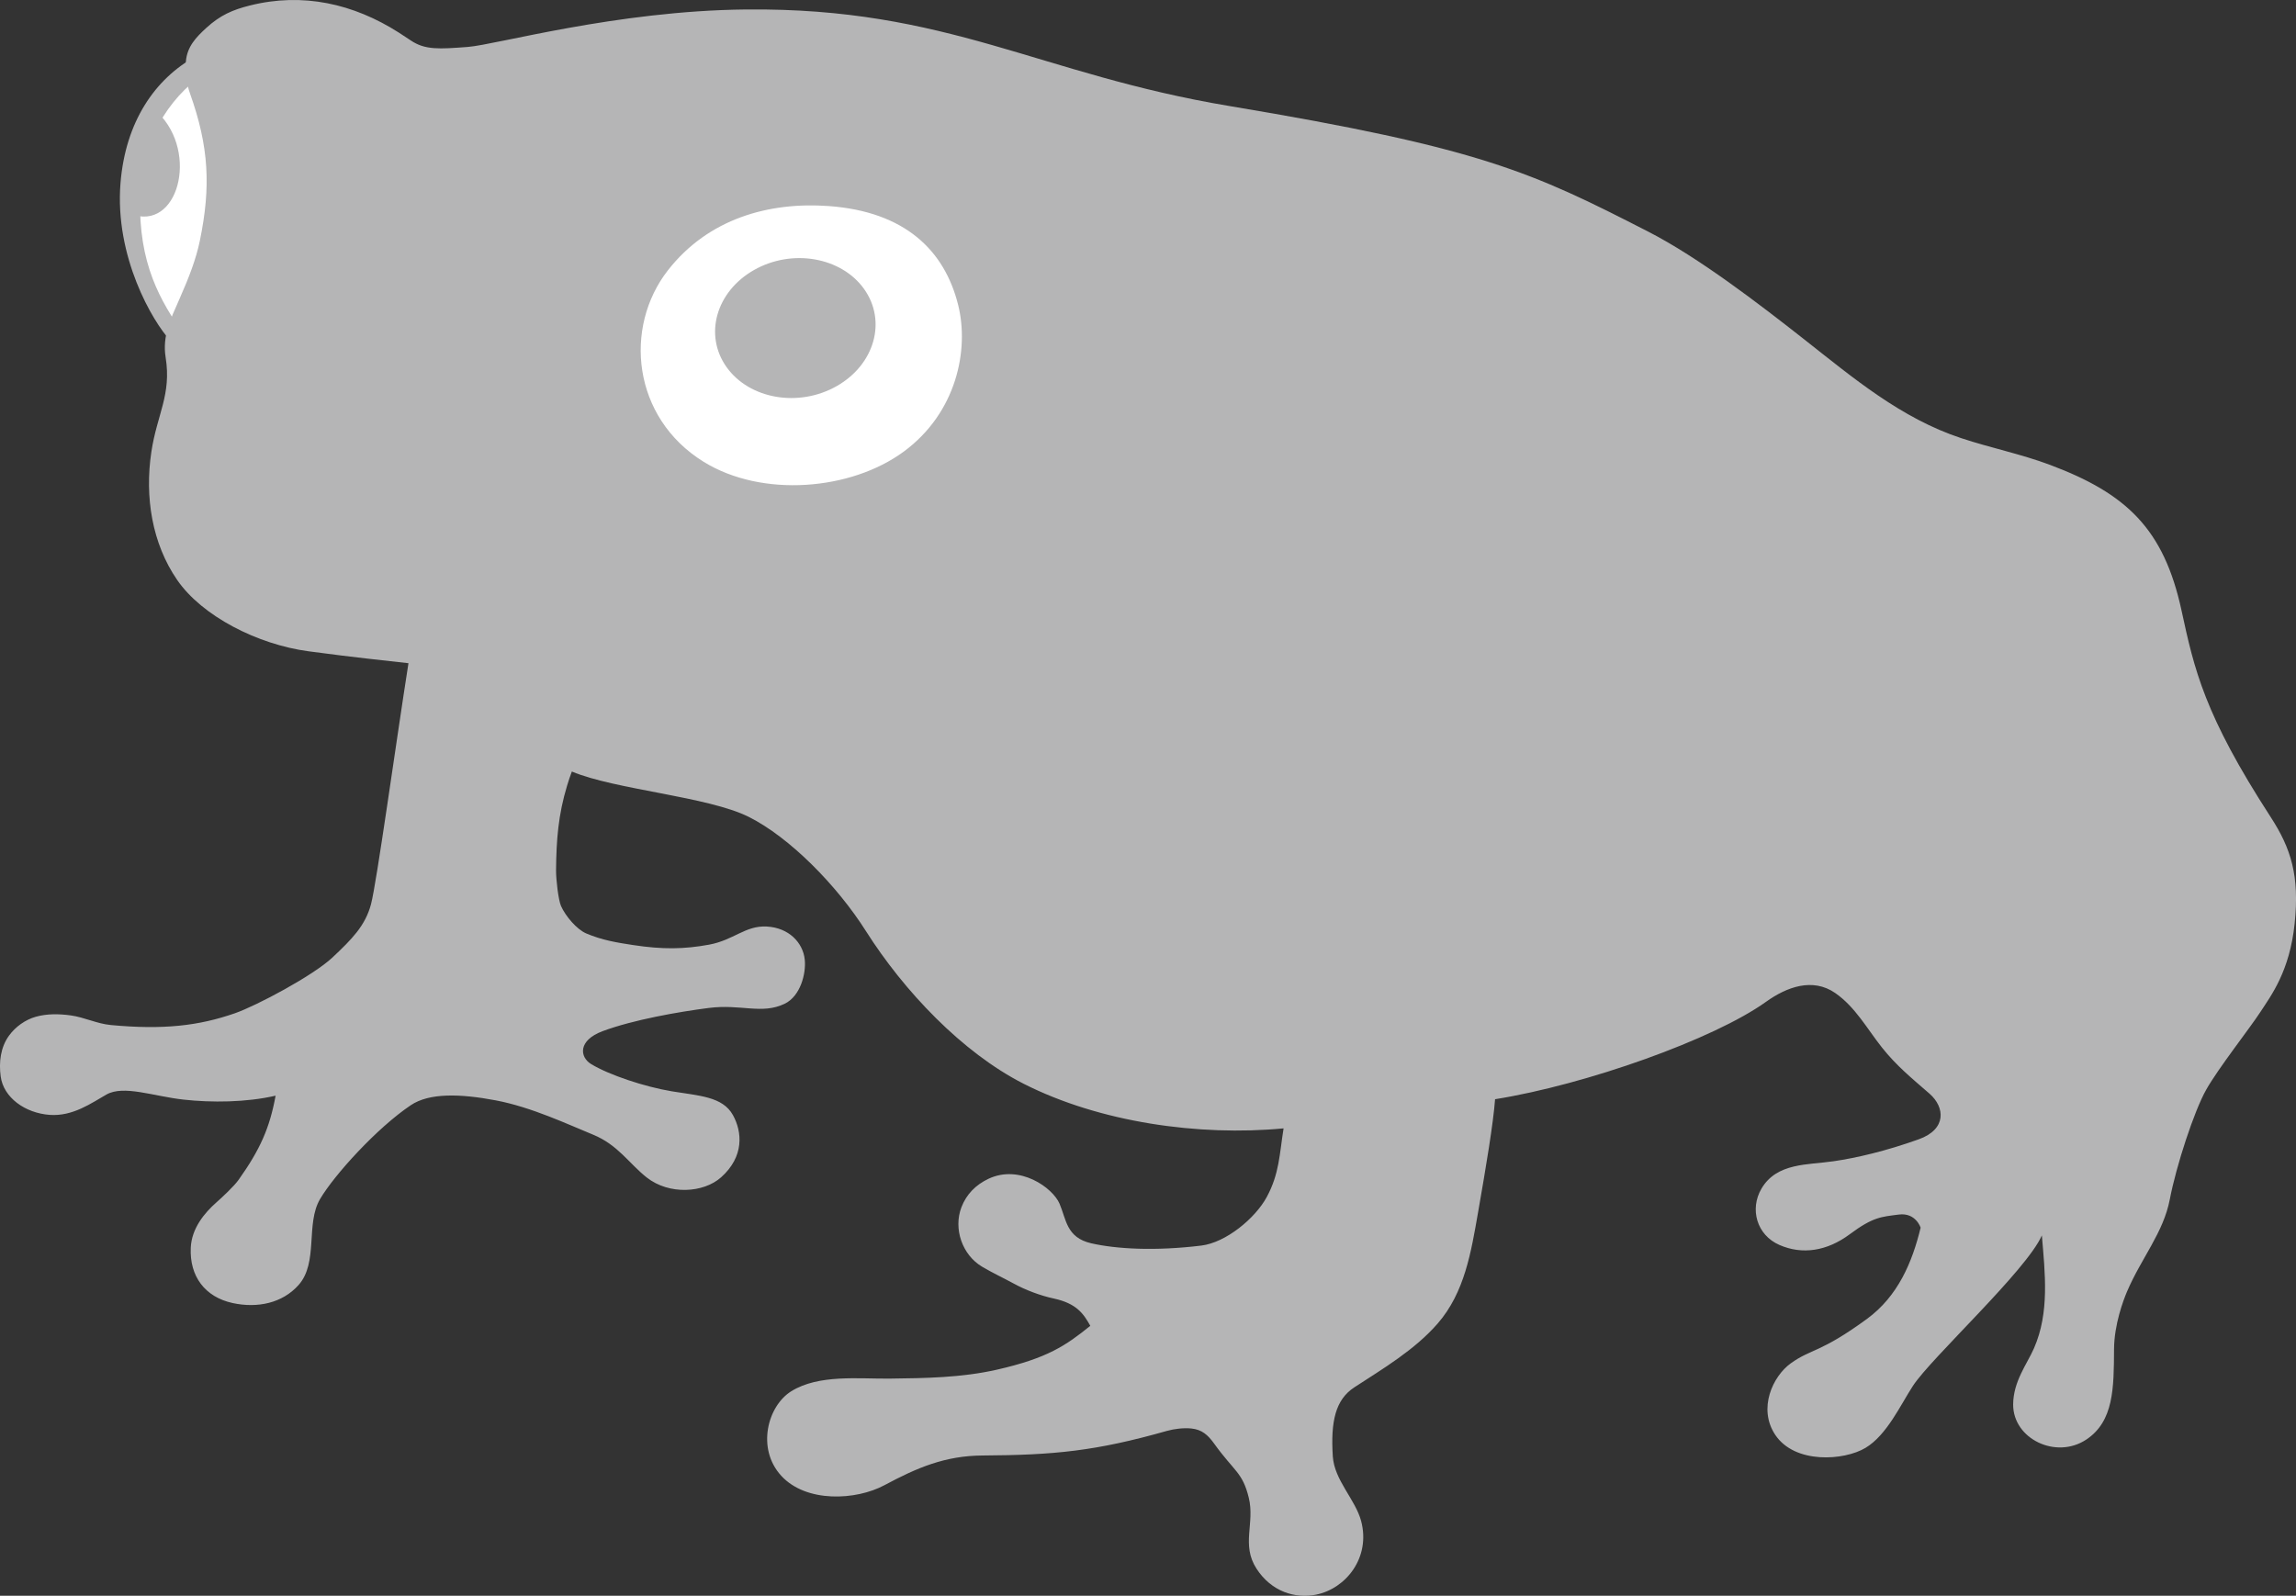
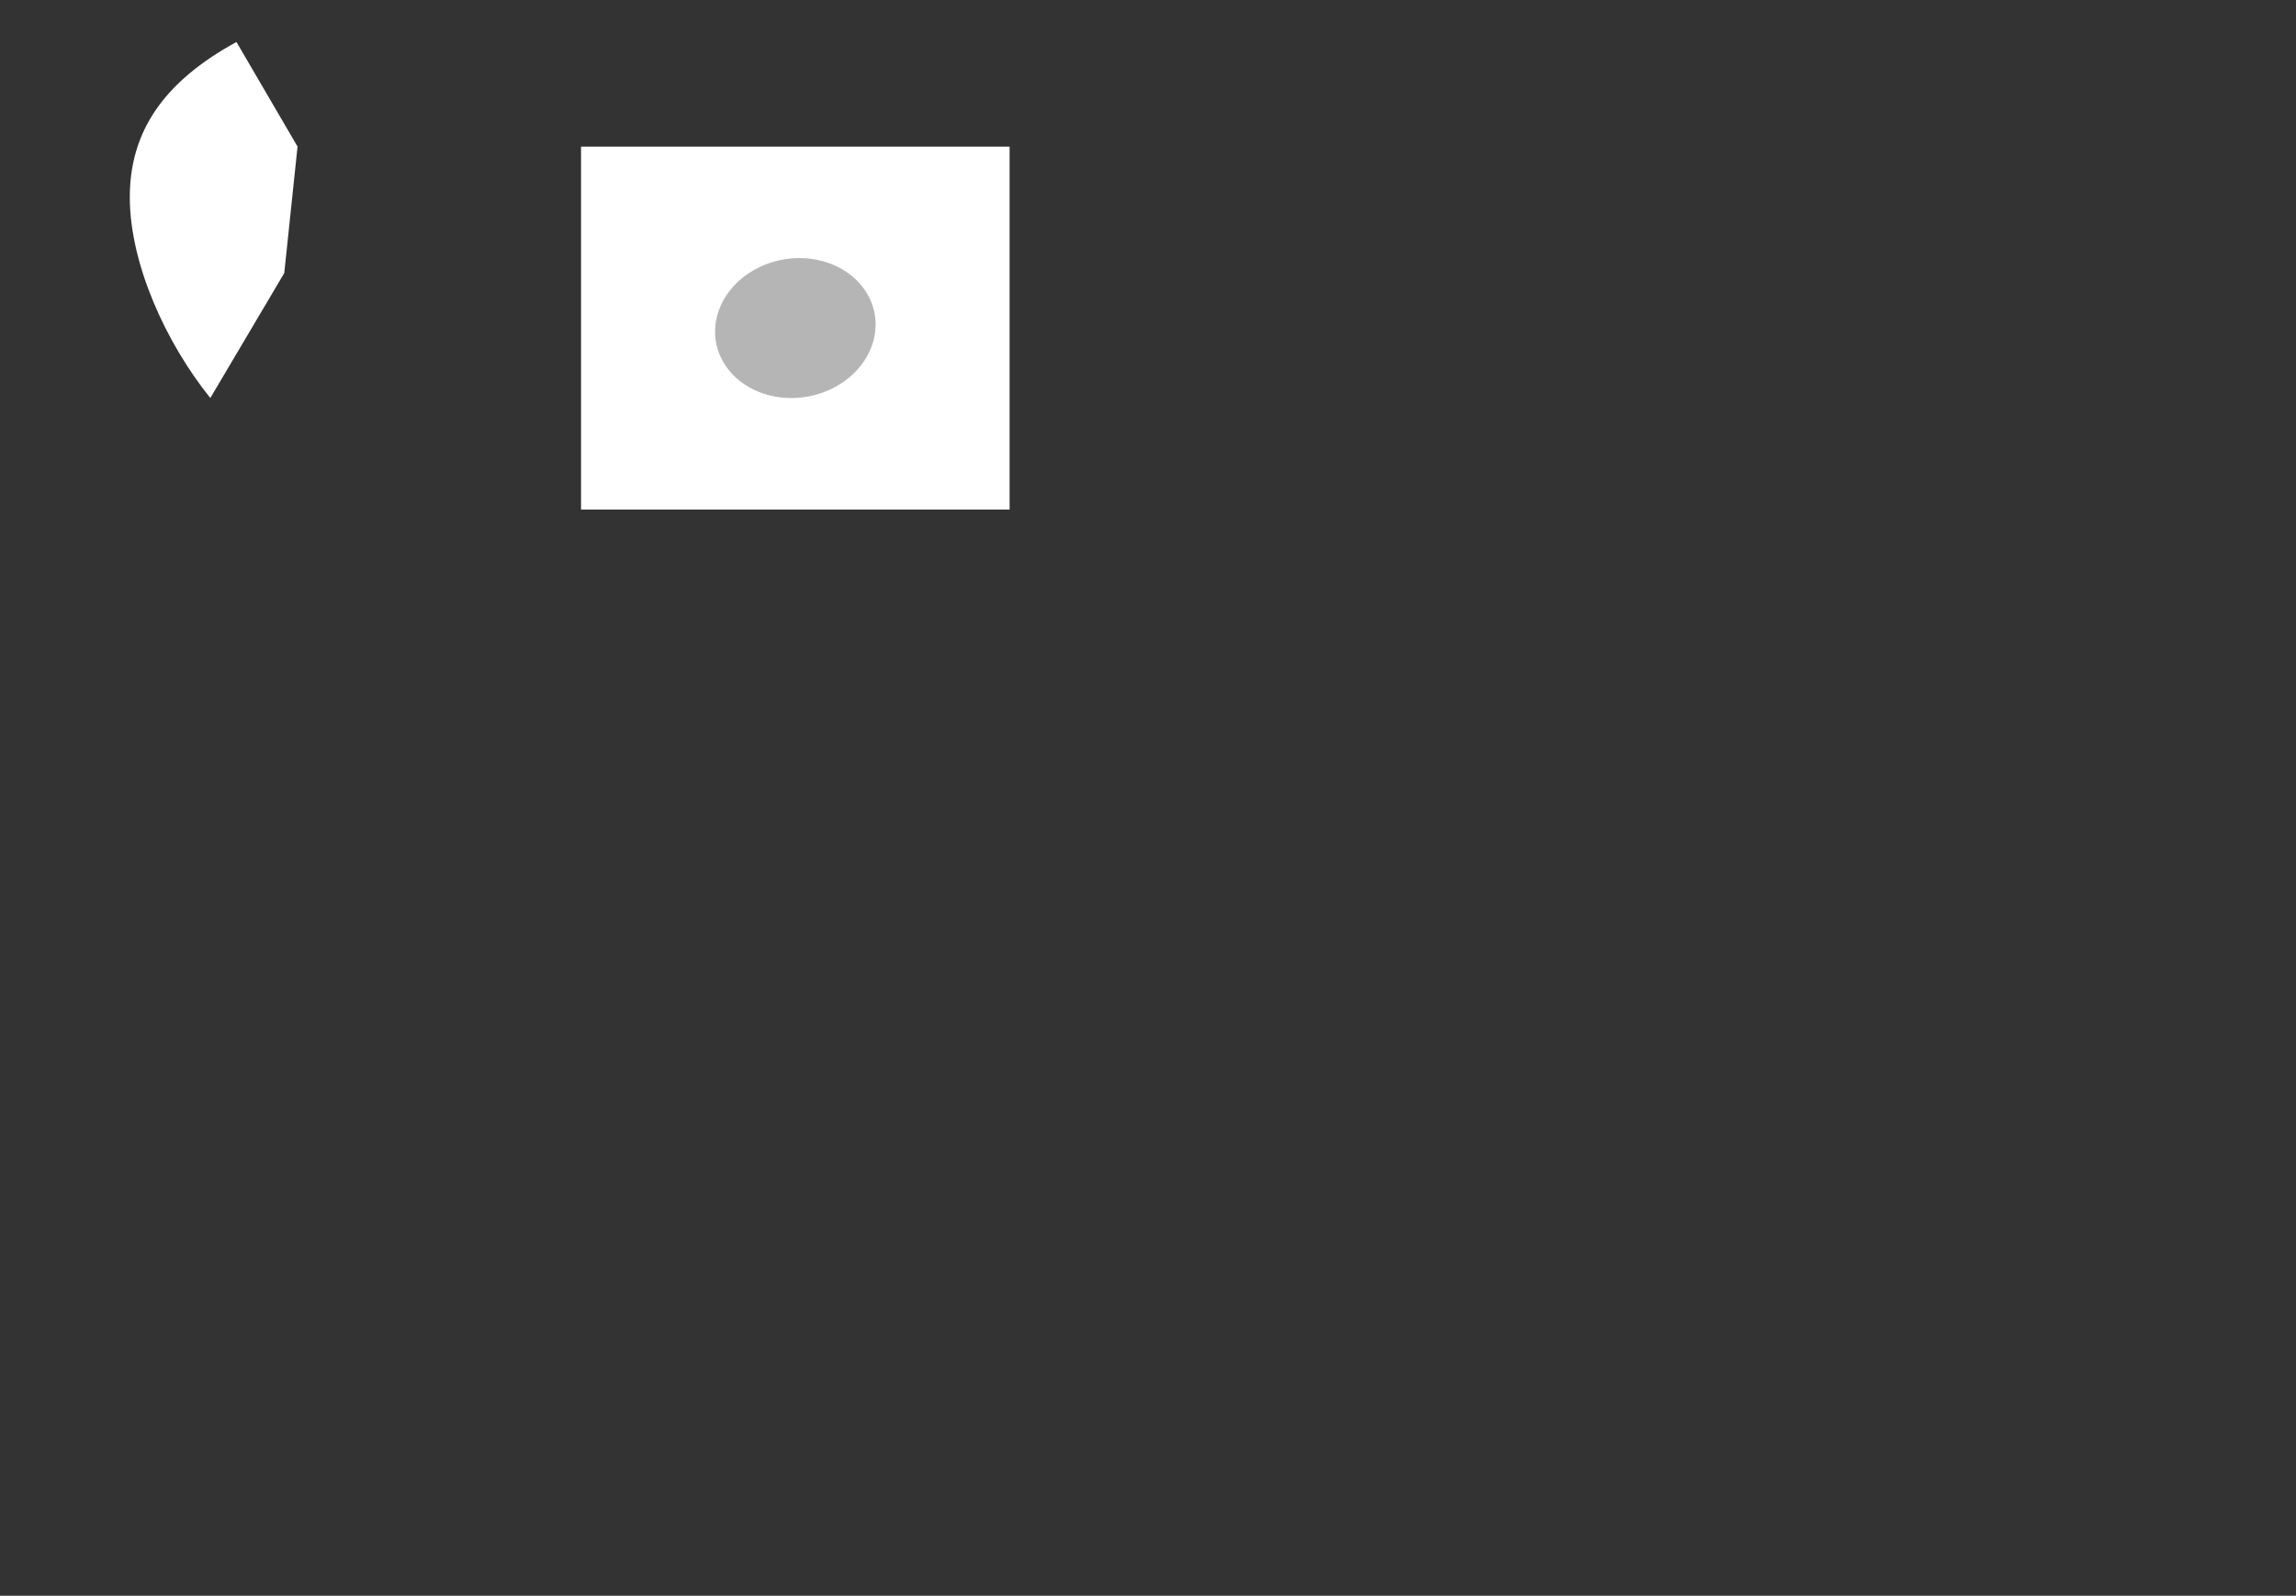
<svg xmlns="http://www.w3.org/2000/svg" version="1.1" x="0px" y="0px" width="56.531px" height="39.295px" viewBox="0 0 56.531 39.295" style="enable-background:new 0 0 56.531 39.295;" xml:space="preserve">
  <rect x="0" y="0" width="56.531" height="39.295" fill="#333333" stroke="none" />
  <style type="text/css">
	.st0{fill:#FFFFFF;}
	.st1{fill:#B5B5B6;}
</style>
  <defs>
</defs>
  <g>
    <rect x="14.306" y="3.611" class="st0" width="10.552" height="8.936" />
    <path class="st0" d="M5.822,1.034C4,2.029,3.185,3.272,3.196,4.889S4.077,8.43,5.178,9.801l1.821-3.077l0.327-3.114L5.822,1.034z" />
    <g>
-       <path class="st1" d="M55.91,20.123c-1.642-2.532-1.882-3.636-2.198-5.092c-0.435-2.005-1.352-2.877-3.238-3.584    c-0.71-0.266-1.458-0.417-2.178-0.655c-1.493-0.492-2.667-1.486-3.88-2.44c-1.1-0.865-2.592-2.011-3.83-2.646    c-2.874-1.474-4.124-2.062-10.315-3.095c-4.7-0.784-6.918-2.427-11.903-2.378c-3.198,0.032-6.151,0.87-6.853,0.923    c-0.702,0.053-1.048,0.078-1.401-0.16C10.016,0.93,9.918,0.865,9.819,0.802C8.707,0.093,7.457-0.194,6.145,0.137    C5.728,0.242,5.424,0.373,5.083,0.684C4.823,0.921,4.607,1.15,4.577,1.513c-0.022,0.266,0.012,0.54,0.102,0.791    c0.465,1.305,0.516,2.291,0.242,3.622C4.827,6.38,4.657,6.823,4.414,7.373c-0.216,0.489-0.42,0.899-0.336,1.425    c0.148,0.924-0.212,1.403-0.351,2.328c-0.168,1.117,0.019,2.259,0.634,3.153c0.614,0.894,1.983,1.592,3.239,1.759    c1.257,0.168,1.791,0.215,2.457,0.293c-0.307,1.955-0.782,5.403-0.922,5.934c-0.14,0.531-0.475,0.866-0.949,1.312    c-0.475,0.447-1.87,1.189-2.405,1.375c-0.888,0.308-1.755,0.41-3.051,0.289c-0.342-0.032-0.654-0.192-0.992-0.238    c-0.284-0.038-0.576-0.044-0.854,0.033c-0.259,0.072-0.505,0.248-0.663,0.467c-0.209,0.289-0.251,0.654-0.204,1.004    c0.07,0.521,0.602,0.902,1.207,0.946c0.572,0.041,1.031-0.294,1.397-0.501c0.425-0.24,1.157,0.043,1.898,0.125    c0.687,0.076,1.541,0.071,2.267-0.097c-0.146,0.797-0.382,1.327-0.911,2.072c-0.112,0.158-0.41,0.436-0.539,0.549    c-0.304,0.267-0.618,0.647-0.639,1.125c-0.032,0.699,0.347,1.213,1.034,1.361c0.605,0.131,1.221,0.004,1.62-0.444    c0.494-0.555,0.169-1.508,0.53-2.118c0.353-0.598,1.401-1.751,2.233-2.31c0.455-0.306,1.214-0.286,2.095-0.119    c0.881,0.167,1.778,0.593,2.393,0.844c0.614,0.251,0.886,0.711,1.321,1.054c0.555,0.437,1.402,0.381,1.832-0.004    c0.573-0.512,0.52-1.119,0.291-1.532c-0.254-0.459-0.838-0.475-1.508-0.586c-0.67-0.112-1.543-0.403-1.983-0.67    c-0.283-0.172-0.331-0.582,0.284-0.811c0.756-0.281,1.864-0.475,2.611-0.571c0.799-0.102,1.305,0.168,1.871-0.104    c0.386-0.186,0.528-0.739,0.494-1.082c-0.042-0.422-0.392-0.79-0.936-0.819c-0.531-0.028-0.81,0.335-1.424,0.447    c-0.614,0.112-1.141,0.12-1.867,0.009c-0.385-0.059-0.762-0.118-1.156-0.287c-0.23-0.099-0.507-0.422-0.619-0.675    c-0.065-0.147-0.124-0.657-0.122-0.881c0.007-0.746,0.054-1.365,0.272-2.083c0.035-0.117,0.074-0.232,0.117-0.347    c1.061,0.447,3.351,0.614,4.356,1.117c1.005,0.503,2.17,1.684,2.886,2.814c0.93,1.467,2.366,2.988,3.883,3.758    c1.871,0.949,4.309,1.296,6.399,1.098c-0.102,0.634-0.102,1.114-0.415,1.692c-0.285,0.525-1.005,1.12-1.611,1.194    c-1.145,0.14-2.094,0.084-2.709-0.056c-0.614-0.14-0.614-0.586-0.782-0.977c-0.168-0.391-0.979-0.974-1.748-0.612    c-0.312,0.147-0.544,0.38-0.667,0.701c-0.203,0.531,0.02,1.174,0.508,1.464c0.254,0.151,0.518,0.273,0.775,0.413    c0.297,0.163,0.662,0.3,0.992,0.371c0.558,0.121,0.73,0.37,0.898,0.672c-0.604,0.487-1.052,0.796-2.3,1.08    c-0.868,0.197-1.76,0.21-2.646,0.22c-0.758,0.008-1.739-0.109-2.415,0.31c-0.586,0.363-0.863,1.412-0.249,2.082    c0.614,0.67,1.841,0.609,2.544,0.231c0.802-0.43,1.493-0.725,2.415-0.73c1.761-0.01,2.784-0.108,4.539-0.606    c0.18-0.051,0.414-0.078,0.599-0.059c0.262,0.026,0.409,0.16,0.563,0.373c0.495,0.69,0.697,0.7,0.852,1.332    c0.154,0.628-0.192,1.157,0.191,1.748c0.365,0.564,0.95,0.743,1.465,0.639c0.736-0.148,1.348-0.913,1.111-1.811    c-0.14-0.531-0.66-1.006-0.698-1.592c-0.056-0.866,0.066-1.401,0.531-1.703c0.705-0.46,1.484-0.919,2.052-1.572    c0.663-0.763,0.823-1.761,0.992-2.728c0.195-1.117,0.375-2.188,0.42-2.794c2.244-0.359,5.389-1.478,6.673-2.4    c0.504-0.361,1.145-0.603,1.705-0.213c0.494,0.344,0.781,0.878,1.147,1.339c0.357,0.451,0.739,0.761,1.171,1.137    c0.38,0.331,0.43,0.876-0.265,1.124c-0.814,0.291-1.532,0.458-2.094,0.54c-0.64,0.094-1.401,0.033-1.778,0.675    c-0.294,0.501-0.119,1.142,0.443,1.387c0.562,0.245,1.169,0.154,1.732-0.265c0.573-0.427,0.776-0.428,1.207-0.484    c0.418-0.054,0.537,0.323,0.537,0.323c-0.207,0.854-0.559,1.689-1.322,2.247c-1.154,0.844-1.368,0.728-1.875,1.093    c-0.442,0.318-0.815,1.112-0.383,1.761c0.482,0.723,1.697,0.637,2.223,0.321c0.527-0.316,0.864-1.062,1.167-1.526    c0.452-0.693,2.798-2.842,3.175-3.706c0.077,0.926,0.193,1.895-0.194,2.779c-0.171,0.391-0.511,0.816-0.513,1.386    c-0.003,0.843,1.055,1.36,1.803,0.861c0.675-0.45,0.676-1.266,0.681-2.222c0.003-0.612,0.23-1.209,0.318-1.417    c0.36-0.842,0.897-1.45,1.055-2.275c0.158-0.825,0.599-2.176,0.898-2.703c0.298-0.527,1.071-1.509,1.334-1.913    c0.263-0.404,0.72-1,0.842-2.176C56.62,21.565,56.41,20.895,55.91,20.123z M22.252,11.12c-1.3,0.958-3.491,1.141-4.928,0.251    c-1.758-1.088-1.974-3.312-0.879-4.715c0.994-1.273,2.488-1.689,3.959-1.582c1.882,0.137,2.854,1.096,3.188,2.438    C23.866,8.616,23.553,10.162,22.252,11.12z" />
-       <path class="st1" d="M4.195,8.388c-0.432-0.462-1.376-2.06-1.228-3.882C3.09,2.997,3.814,1.942,4.819,1.388l0.359,0.345    C4.293,2.22,3.54,3.348,3.463,4.539c-0.112,1.74,0.375,2.689,0.969,3.563C4.658,8.435,4.195,8.388,4.195,8.388z" />
      <path class="st1" d="M21.275,7.116c-0.563-0.789-1.777-0.998-2.712-0.466s-1.236,1.602-0.673,2.391s1.777,0.998,2.712,0.466    C21.536,8.975,21.838,7.905,21.275,7.116z" />
-       <path class="st1" d="M3.893,2.781C4.9,3.766,4.381,5.714,3.216,5.268C3.144,4.445,3.24,3.489,3.893,2.781z" />
    </g>
  </g>
</svg>